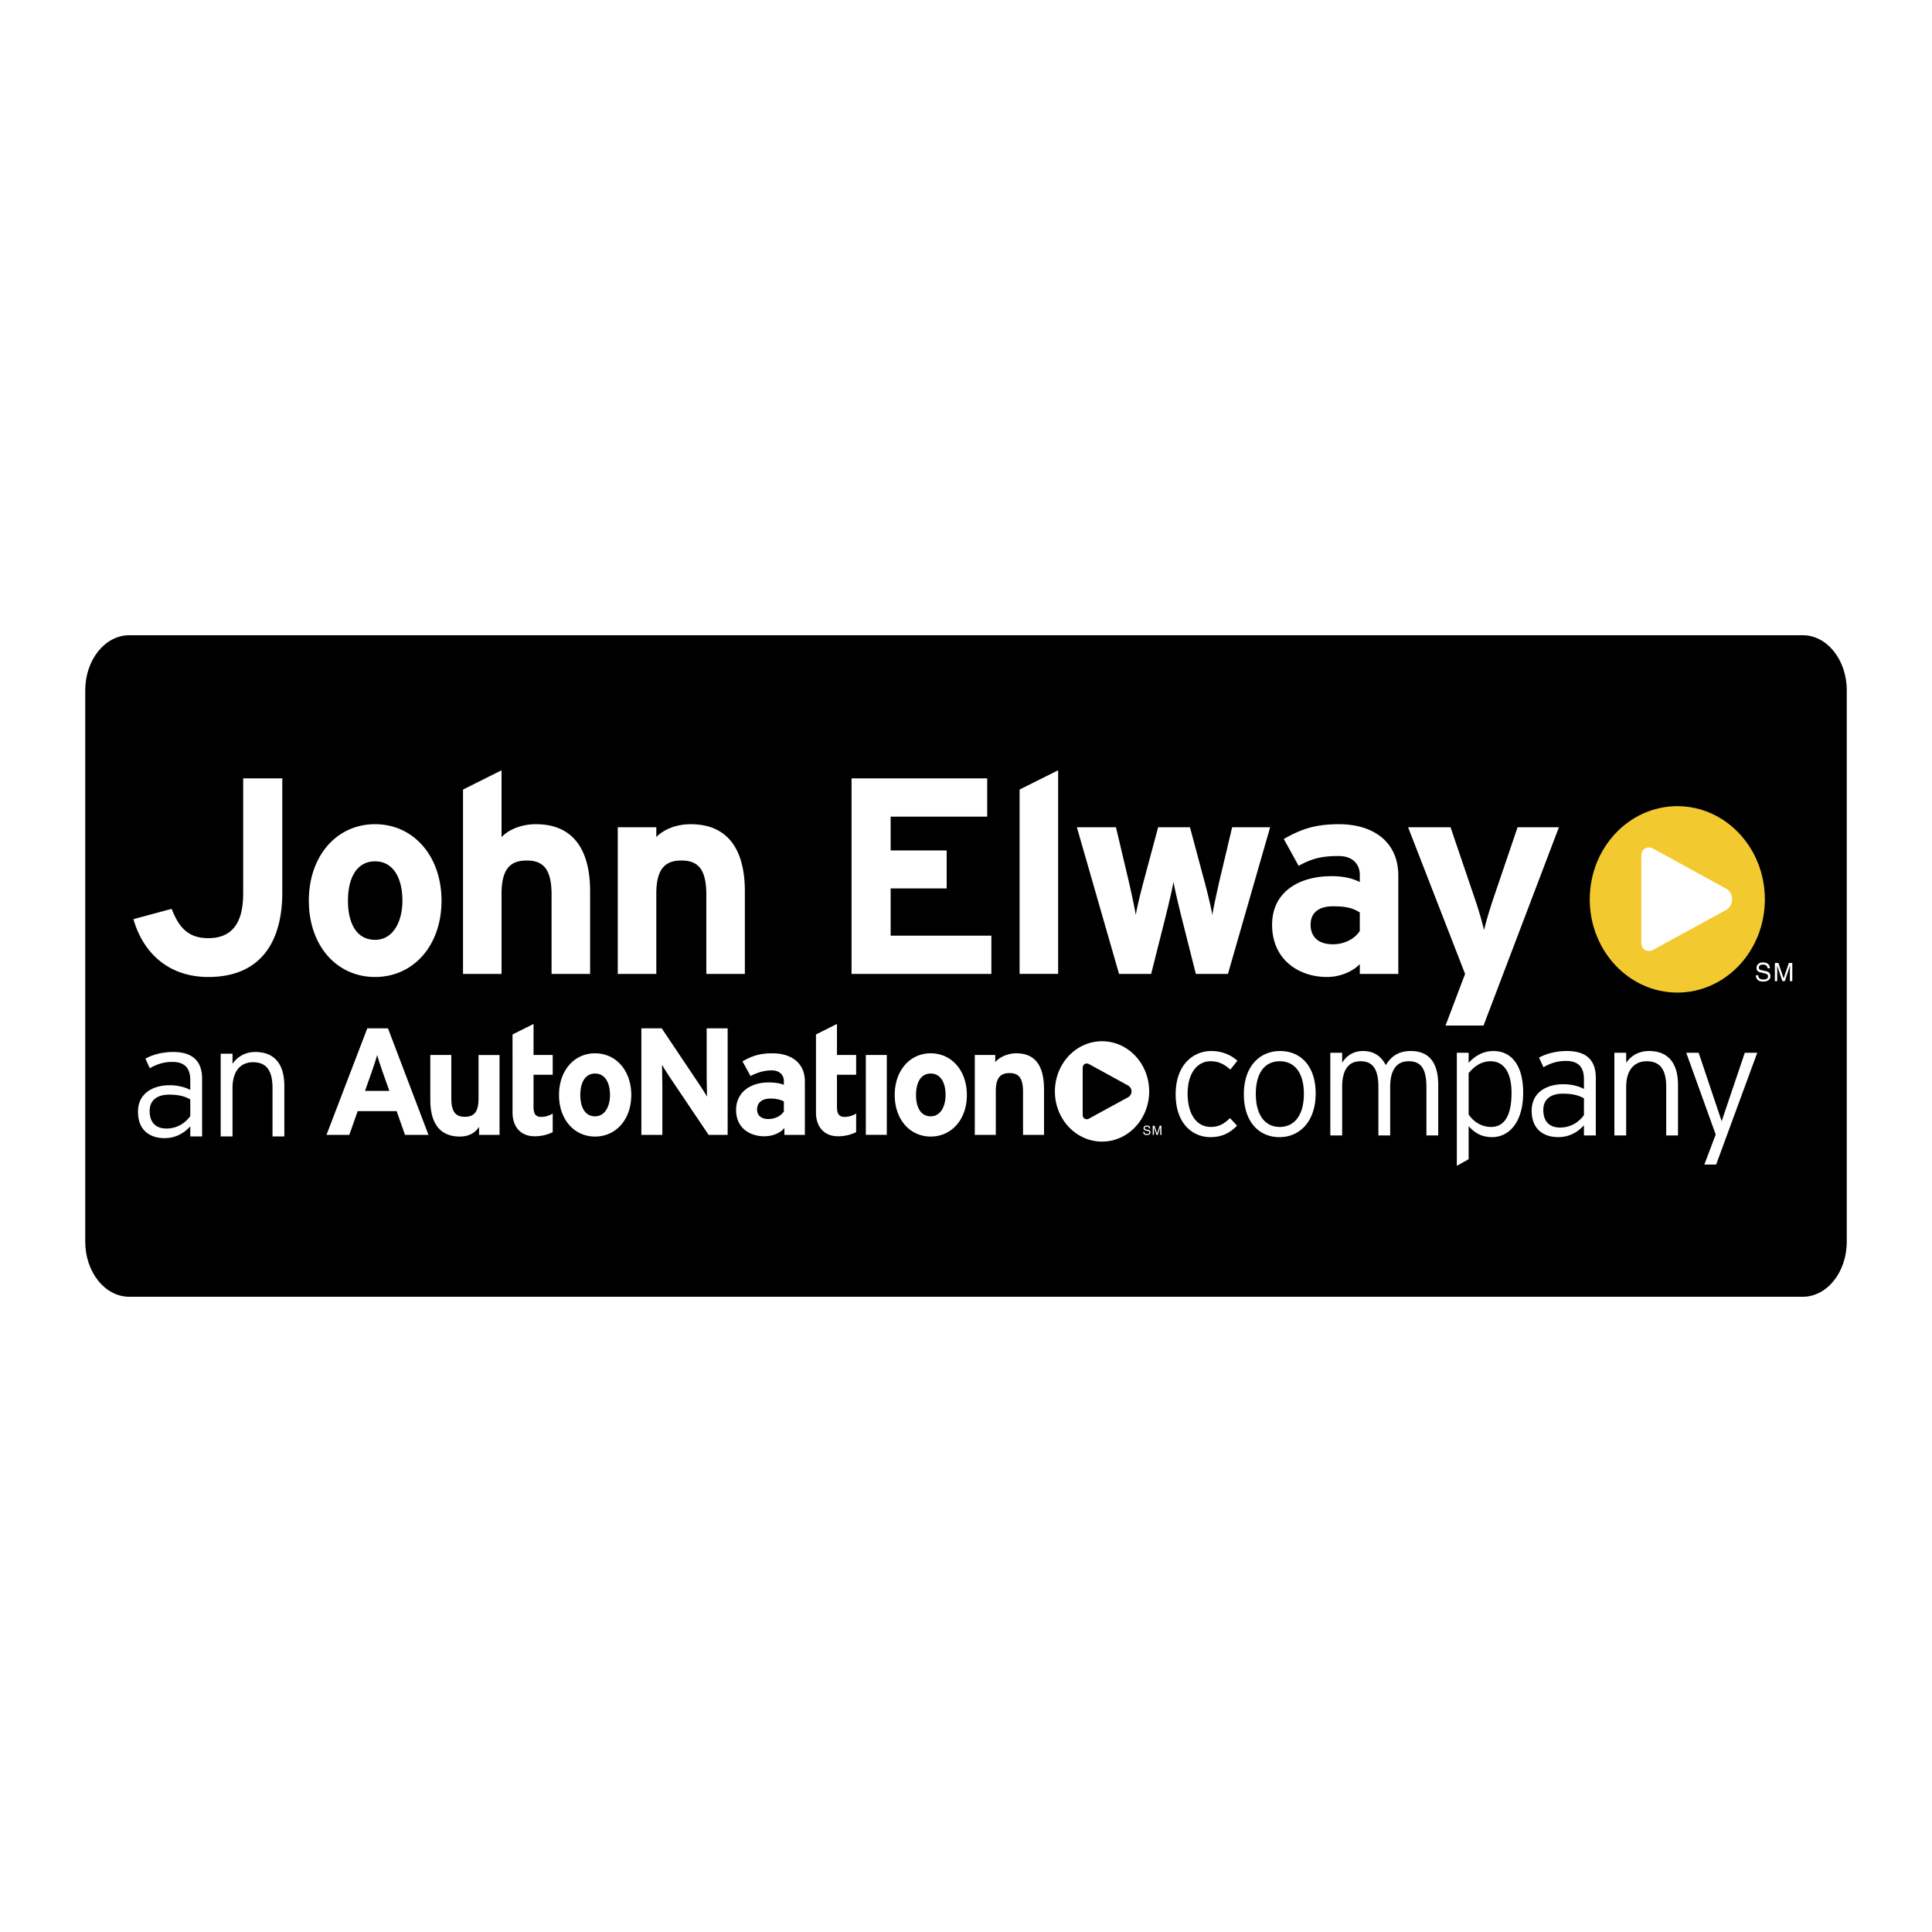
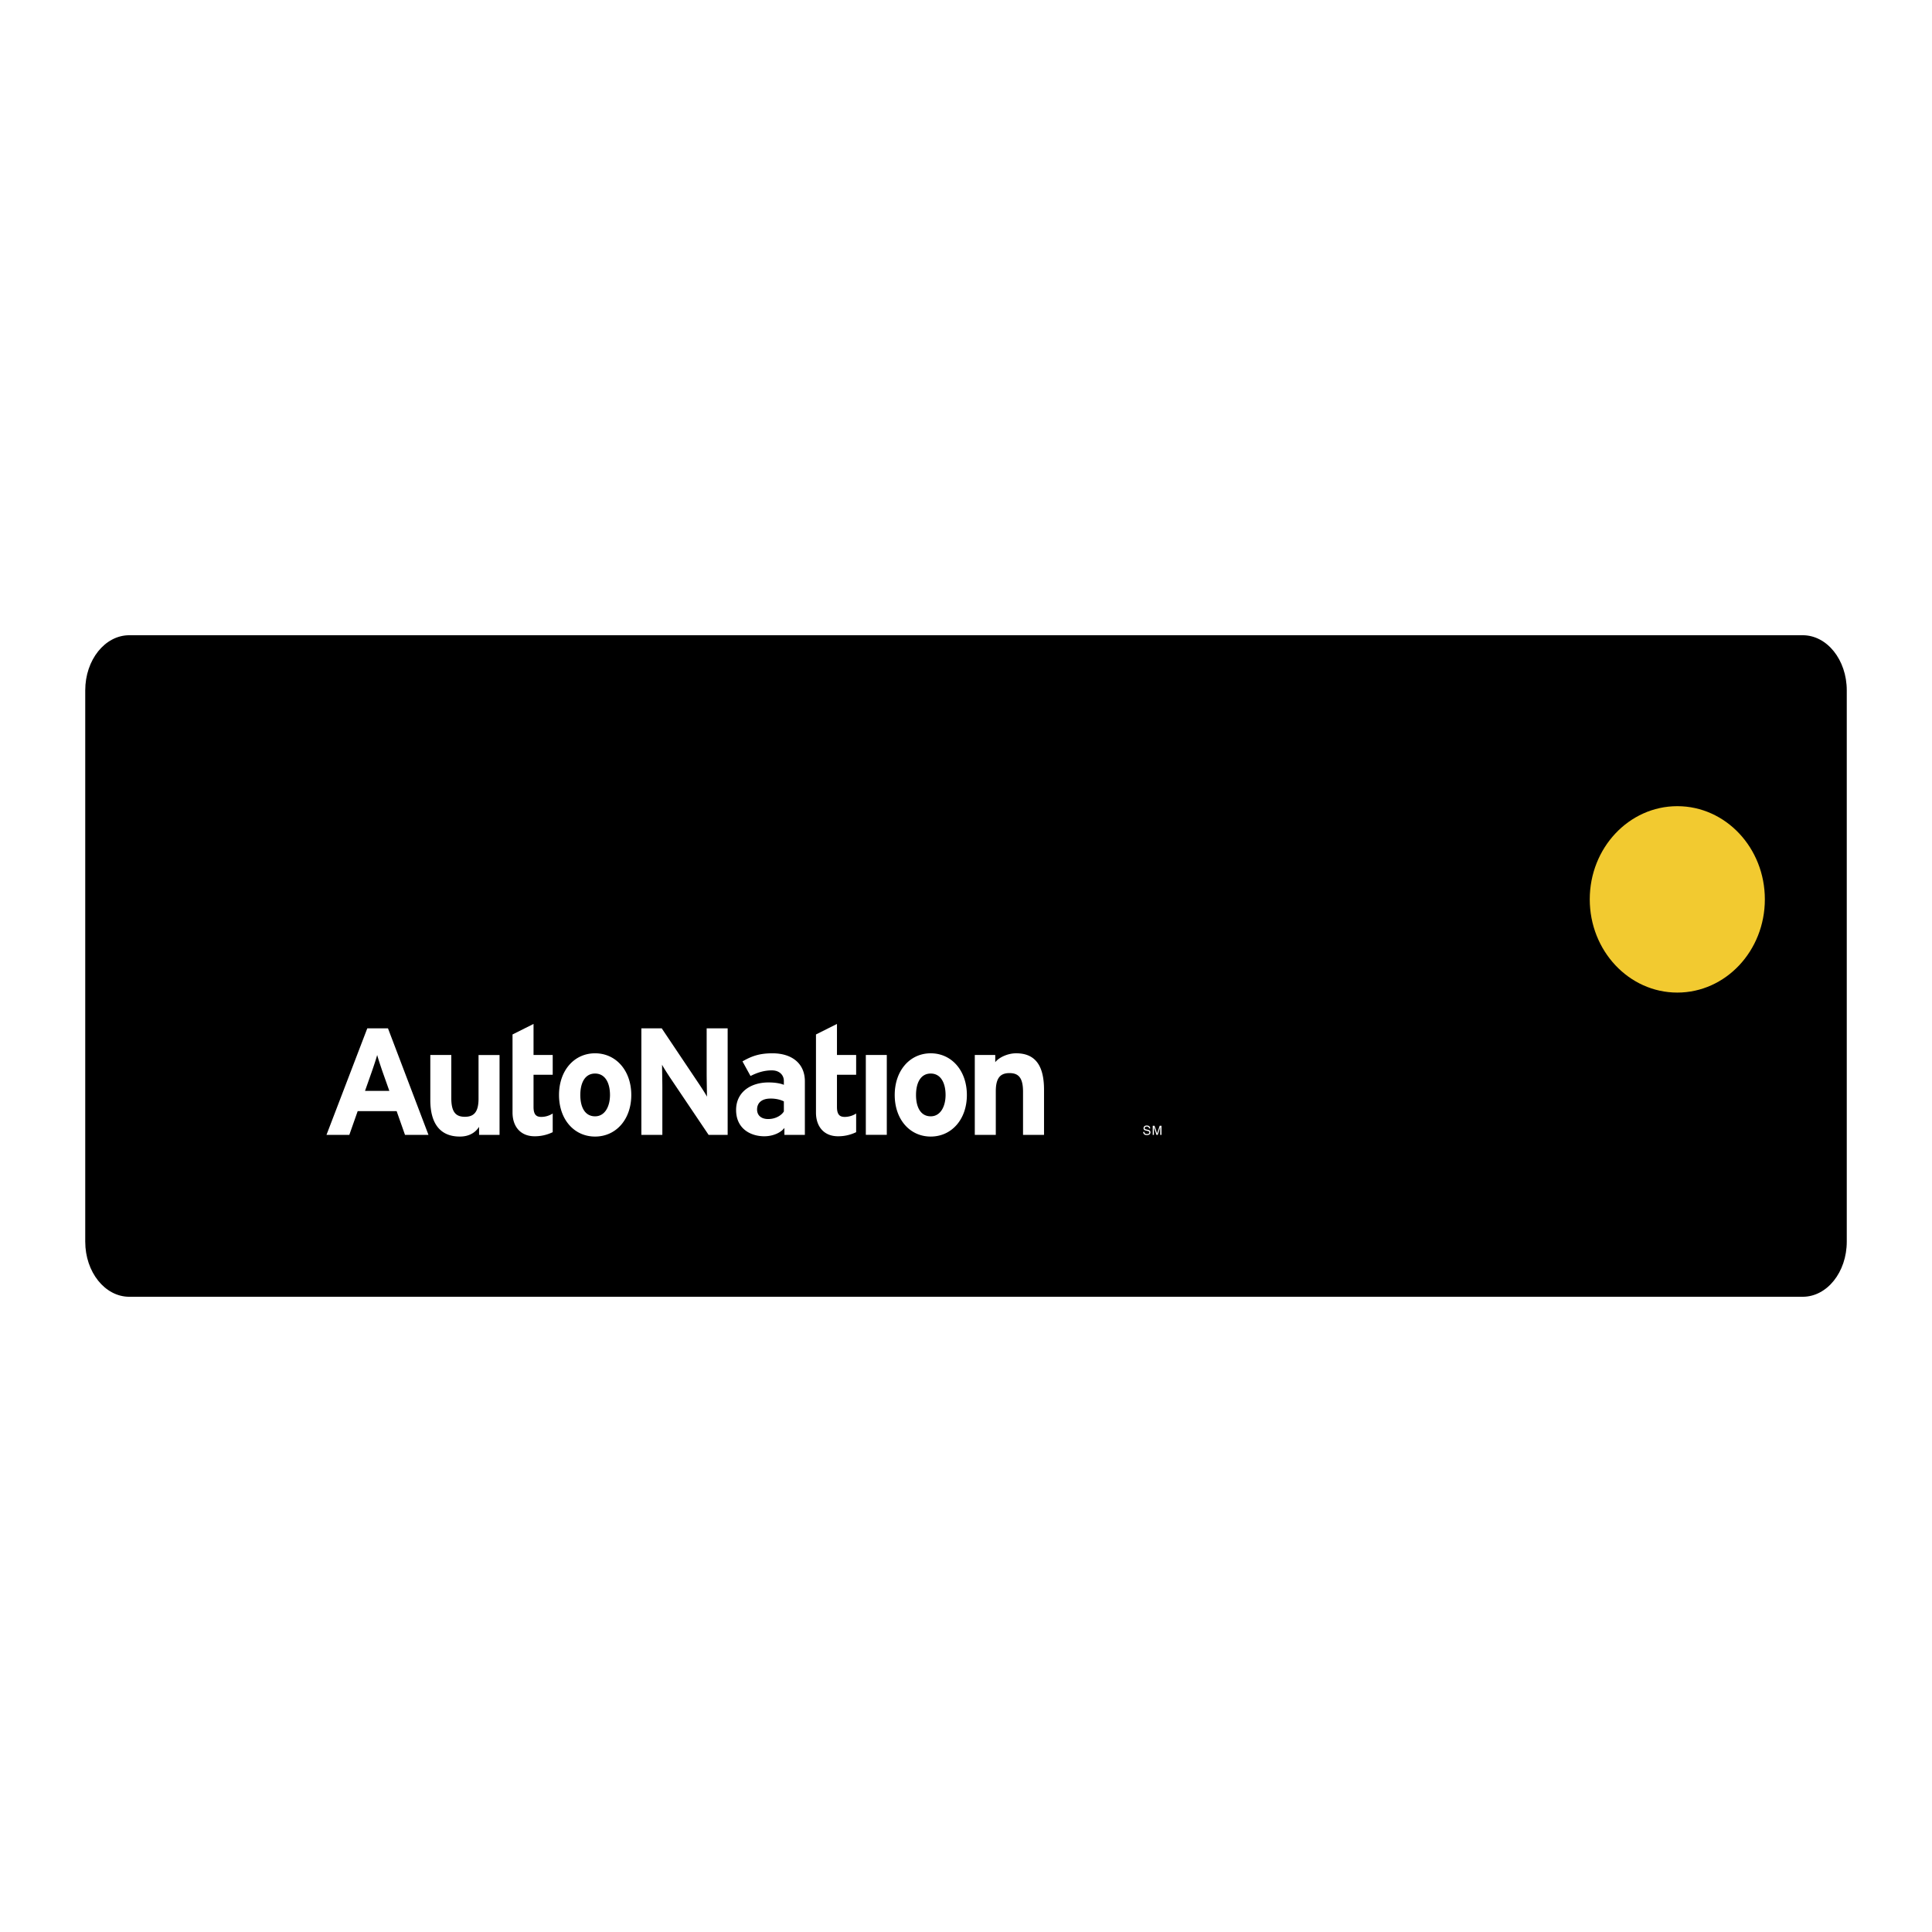
<svg xmlns="http://www.w3.org/2000/svg" width="2500" height="2500" viewBox="0 0 192.756 192.756">
  <g fill-rule="evenodd" clip-rule="evenodd">
-     <path fill="#fff" d="M0 0h192.756v192.756H0V0z" />
    <path d="M184.252 123.879c0 3.037-1.965 5.5-4.393 5.5H12.899c-2.428 0-4.395-2.463-4.395-5.5V68.877c0-3.039 1.967-5.5 4.395-5.5h166.96c2.428 0 4.393 2.461 4.393 5.5v55.002z" />
    <path d="M167.346 80.432c-4.82 0-8.736 4.162-8.736 9.296 0 5.138 3.916 9.302 8.736 9.302 4.824 0 8.734-4.164 8.734-9.302 0-5.135-3.91-9.296-8.734-9.296z" fill="#f2ca30" />
-     <path d="M172.137 88.618a1.245 1.245 0 0 1 0 2.216c-.232.117-6.461 3.529-7.213 3.943-.217.117-.572.167-.842-.027-.225-.16-.324-.379-.324-.747V85.43c0-.369.1-.586.324-.748.27-.193.625-.139.842-.021 0 .002 6.98 3.836 7.213 3.957zM176.35 96.606c-.012-.282-.244-.37-.451-.37-.152 0-.416.041-.416.317 0 .152.113.204.217.231l.52.117c.234.056.414.197.414.486 0 .431-.402.546-.713.546-.336 0-.469-.098-.549-.171-.154-.14-.184-.292-.184-.46h.229c0 .326.27.425.5.425.182 0 .477-.044.477-.306 0-.192-.09-.25-.387-.323l-.373-.087c-.119-.025-.385-.11-.385-.428 0-.282.182-.56.625-.56.633 0 .695.379.709.581h-.233v.002zM178.578 97.889v-1.072c0-.052.01-.285.01-.452h-.01l-.508 1.524h-.242l-.512-1.524h-.006c0 .167.006.4.006.452v1.072h-.236v-1.815h.35l.521 1.534h.004l.518-1.534h.346v1.815h-.241zM20.781 97.475c-3.901 0-6.494-2.342-7.468-5.771l3.816-1.029c.753 1.978 1.755 2.925 3.651 2.925 2.396 0 3.483-1.534 3.483-4.459V77.659h3.901V89.03c.002 5.101-2.282 8.445-7.383 8.445zM40.149 89.867c0 2.032-.891 3.899-2.731 3.899-1.839 0-2.702-1.643-2.702-3.899 0-2.259.863-3.931 2.702-3.931 1.84.001 2.731 1.702 2.731 3.931zm3.901 0c0-4.489-2.815-7.637-6.633-7.637-3.816 0-6.604 3.148-6.604 7.637 0 4.487 2.788 7.607 6.604 7.607 3.818.001 6.633-3.12 6.633-7.607zM55.03 97.167v-7.916c0-2.619-.891-3.397-2.479-3.397s-2.511.778-2.511 3.314v7.999h-3.845V78.774l3.845-1.923v6.662c.67-.697 1.897-1.283 3.429-1.283 3.735 0 5.407 2.563 5.407 6.688v8.249H55.03zM70.469 97.167v-7.916c0-2.619-.893-3.397-2.481-3.397-1.589 0-2.507.778-2.507 3.314v7.999h-3.848v-14.63h3.848v.976c.668-.697 1.895-1.283 3.429-1.283 3.733 0 5.405 2.563 5.405 6.688v8.249h-3.846zM84.959 97.167V77.659h13.533v3.82H88.86v3.371h5.591v3.789H88.86v4.709h10.05v3.819H84.959zM101.725 97.167V78.774l3.845-1.922v20.315h-3.845zM122.512 97.167h-3.203l-1.449-5.74c-.279-1.143-.67-2.759-.781-3.457-.109.698-.502 2.313-.781 3.457l-1.447 5.74h-3.205l-4.207-14.63h3.9l1.281 5.406c.252 1.114.586 2.646.697 3.344.113-.724.475-2.201.781-3.344l1.449-5.406h3.176l1.449 5.406c.307 1.143.668 2.62.781 3.344.109-.698.445-2.229.695-3.344l1.283-5.406h3.791l-4.21 14.63zM135.666 92.875c-.42.698-1.422 1.336-2.676 1.336-1.645 0-2.23-.918-2.23-1.951 0-1.169.781-1.838 2.23-1.838 1.365 0 2.008.196 2.676.612v1.841zm3.844 4.292v-9.809c0-3.287-2.396-5.128-5.936-5.128-2.369 0-3.787.502-5.49 1.477l1.479 2.675c1.338-.725 2.258-.975 4.012-.975 1.393 0 2.092.834 2.092 1.868V88c-.615-.309-1.479-.585-2.816-.585-3.314 0-5.934 1.615-5.934 4.846 0 3.542 2.73 5.213 5.459 5.213 1.367 0 2.592-.559 3.291-1.282v.975h3.843zM148.012 102.32h-3.791l1.951-5.153-5.686-14.63h4.236l2.396 7.049c.393 1.116.781 2.511.947 3.206.168-.726.559-2.062.947-3.206l2.396-7.049h4.125l-7.521 19.783zM18.984 111.354c-.504.692-1.305 1.239-2.373 1.239-1.005 0-1.68-.529-1.68-1.761 0-1.037.722-1.618 1.932-1.618 1.005 0 1.588.175 2.121.477v1.663zm1.181 2.03v-5.754c0-1.915-1.118-2.673-2.894-2.673-1.068 0-2.045.266-2.765.664l.439.958c.677-.396 1.383-.632 2.247-.632 1.212 0 1.792.598 1.792 1.824v.974c-.486-.266-1.226-.47-2.059-.47-1.634 0-3.158.782-3.158 2.64 0 1.994 1.351 2.638 2.64 2.638 1.18 0 1.997-.548 2.577-1.176v1.007h1.181zM27.189 113.384v-4.828c0-1.773-.629-2.577-1.946-2.577-1.149 0-2.045.769-2.045 2.577v4.828h-1.18v-8.255h1.18v1.01c.473-.692 1.241-1.182 2.278-1.182 1.744 0 2.892 1.021 2.892 3.395v5.032h-1.179zM122.752 106.714c-.598-.533-1.152-.833-1.984-.833-1.289 0-2.279 1.16-2.279 3.221 0 2.026.865 3.333 2.326 3.333.803 0 1.34-.333 1.902-.883l.705.756c-.688.708-1.492 1.145-2.654 1.145-1.809 0-3.473-1.379-3.473-4.255 0-3.052 1.824-4.337 3.549-4.337 1.119 0 1.973.406 2.611.969l-.703.884zM130.088 109.135c0 2.165-.975 3.3-2.404 3.3-1.434 0-2.391-1.135-2.391-3.3 0-2.172.957-3.254 2.391-3.254 1.429 0 2.404 1.082 2.404 3.254zm1.176-.033c0-2.796-1.539-4.241-3.549-4.241-2.014 0-3.615 1.506-3.615 4.306 0 2.796 1.537 4.286 3.553 4.286 2.013-.001 3.611-1.556 3.611-4.351zM142.314 113.282v-4.83c0-1.882-.582-2.571-1.775-2.571-1.113 0-1.84.751-1.84 2.571v4.83h-1.176v-4.83c0-1.882-.631-2.571-1.777-2.571-1.133 0-1.838.751-1.838 2.571v4.83h-1.182v-8.25h1.182v1.005c.424-.705 1.115-1.177 2.088-1.177 1.164 0 1.871.625 2.264 1.41.486-.785 1.166-1.41 2.498-1.41 1.684 0 2.734.989 2.734 3.391v5.031h-1.178zM150.805 109.039c0 2.215-.678 3.396-2.045 3.396-.973 0-1.777-.552-2.234-1.247v-4.114c.586-.724 1.307-1.192 2.188-1.192 1.304-.001 2.091 1.081 2.091 3.157zm1.162-.018c0-2.906-1.303-4.16-2.955-4.16-1.115 0-1.9.546-2.486 1.177v-1.005h-1.178v11.285l1.178-.664v-3.298c.586.66 1.289 1.097 2.328 1.097 1.728-.001 3.113-1.505 3.113-4.432zM158.031 111.254c-.5.694-1.305 1.241-2.371 1.241-1.006 0-1.684-.533-1.684-1.764 0-1.035.723-1.615 1.936-1.615 1 0 1.588.17 2.119.466v1.672zm1.182 2.028v-5.752c0-1.918-1.117-2.67-2.895-2.67-1.066 0-2.041.265-2.768.658l.443.96c.672-.396 1.383-.629 2.248-.629 1.207 0 1.789.597 1.789 1.819v.975c-.488-.265-1.225-.469-2.059-.469-1.633 0-3.156.785-3.156 2.641 0 1.996 1.354 2.637 2.637 2.637 1.178 0 1.996-.547 2.578-1.178v1.008h1.183zM166.238 113.282v-4.83c0-1.771-.627-2.571-1.953-2.571-1.141 0-2.041.767-2.041 2.571v4.83h-1.178v-8.25h1.178v1.005c.473-.693 1.242-1.177 2.279-1.177 1.746 0 2.891 1.021 2.891 3.391v5.031h-1.176zM171.219 116.19h-1.178l1.135-3-2.94-8.158h1.239l2.011 5.987.285.849.28-.835 2.029-6.001h1.242l-4.103 11.158zM109.951 103.885c-2.598 0-4.703 2.24-4.703 5.007 0 2.762 2.105 5.005 4.703 5.005s4.703-2.243 4.703-5.005c0-2.767-2.105-5.007-4.703-5.007z" fill="#fff" />
-     <path d="M112.531 108.29a.67.67 0 0 1 .361.598.67.67 0 0 1-.361.597c-.127.065-3.479 1.896-3.885 2.121-.115.065-.307.093-.451-.012-.121-.088-.176-.204-.176-.404v-4.613c0-.199.055-.316.176-.403.145-.103.336-.075.451-.013 0-.001 3.758 2.067 3.885 2.129z" />
    <path d="M38.845 108.839h-2.427l.68-1.928c.215-.624.428-1.259.533-1.654.106.396.318 1.03.531 1.654l.683 1.928zm3.904 4.387L38.71 102.6h-2.066l-4.07 10.626h2.278l.834-2.367h3.887l.834 2.367h2.342zM47.798 113.226v-.8c-.369.564-.979.969-1.92.969-2.036 0-2.946-1.396-2.946-3.642v-4.496h2.094v4.312c0 1.428.485 1.853 1.352 1.853.866 0 1.366-.425 1.366-1.808v-4.356h2.096v7.969h-2.042v-.001zM51.135 105.257v-2.049l2.096-1.05v3.099h1.913v1.973h-1.913v3.204c0 .761.263.998.765.999a2.11 2.11 0 0 0 1.148-.339v1.863a4.081 4.081 0 0 1-1.882.408c-1.342-.033-2.127-.975-2.127-2.369v-5.739zM70.698 113.226l-3.901-5.795c-.256-.398-.606-.93-.743-1.204 0 .396.029 1.732.029 2.325v4.674h-2.094V102.6h2.034l3.766 5.617c.258.396.608.924.744 1.199 0-.396-.029-1.73-.029-2.323V102.6h2.094v10.626h-1.9zM78.206 110.89c-.227.377-.777.723-1.458.754-.699.037-1.215-.285-1.214-.957.002-.629.435-1.043 1.214-1.079.635-.031 1.16.123 1.458.279v1.003zm2.096 2.336v-5.344c0-1.791-1.308-2.794-3.235-2.794-1.289 0-2.065.274-2.99.806l.803 1.459c.61-.312 1.352-.58 2.187-.56.716.017 1.139.48 1.139 1.045v.396c-.277-.123-.804-.239-1.532-.239-1.807 0-3.233.984-3.233 2.746 0 1.863 1.437 2.625 2.812 2.625.908 0 1.684-.387 2.007-.837v.697h2.042zM86.383 105.257h2.093v7.967h-2.093v-7.967zM94.34 109.249c0 1.109-.485 2.126-1.482 2.126-.995 0-1.466-.896-1.466-2.126 0-1.229.471-2.141 1.466-2.141.997 0 1.482.928 1.482 2.141zm2.125 0c0-2.445-1.534-4.161-3.607-4.161-2.074 0-3.592 1.716-3.592 4.161 0 2.444 1.518 4.146 3.592 4.146 2.073 0 3.607-1.702 3.607-4.146zM60.859 109.249c0 1.109-.488 2.126-1.489 2.126-1 0-1.472-.896-1.472-2.126 0-1.229.471-2.141 1.472-2.141 1.002 0 1.489.928 1.489 2.141zm2.124 0c0-2.445-1.532-4.161-3.613-4.161-2.08 0-3.597 1.716-3.597 4.161 0 2.444 1.518 4.146 3.597 4.146 2.081 0 3.613-1.702 3.613-4.146zM102.068 113.226v-4.312c0-1.428-.486-1.851-1.35-1.851-.865 0-1.367.423-1.367 1.808v4.354h-2.096v-7.969h2.041v.72c.361-.475 1.246-.889 2.084-.889 2.033 0 2.783 1.396 2.783 3.646v4.492h-2.095v.001zM81.41 105.257v-2.049l2.094-1.05v3.099h1.914v1.973h-1.914v3.204c0 .761.265.998.767.999.375.005.81-.114 1.147-.339v1.863a4.076 4.076 0 0 1-1.883.408c-1.342-.033-2.125-.975-2.125-2.369v-5.739zM114.643 112.583c-.006-.141-.125-.186-.225-.186-.078 0-.209.021-.209.16 0 .077.057.104.109.114l.258.061c.119.027.205.1.205.241 0 .217-.197.275-.354.275-.168 0-.234-.048-.275-.086a.288.288 0 0 1-.092-.232h.115c0 .166.133.214.25.214.092 0 .24-.022.24-.154 0-.096-.047-.127-.195-.158l-.186-.045c-.059-.014-.193-.055-.193-.215 0-.142.09-.279.312-.279.314 0 .348.188.355.29h-.115zM115.758 113.226v-.537c0-.026.004-.142.004-.229h-.004l-.254.766h-.123l-.256-.762h-.002l.002.225v.537h-.117v-.91h.176l.26.771.262-.771h.174v.91h-.122z" fill="#fff" />
  </g>
</svg>